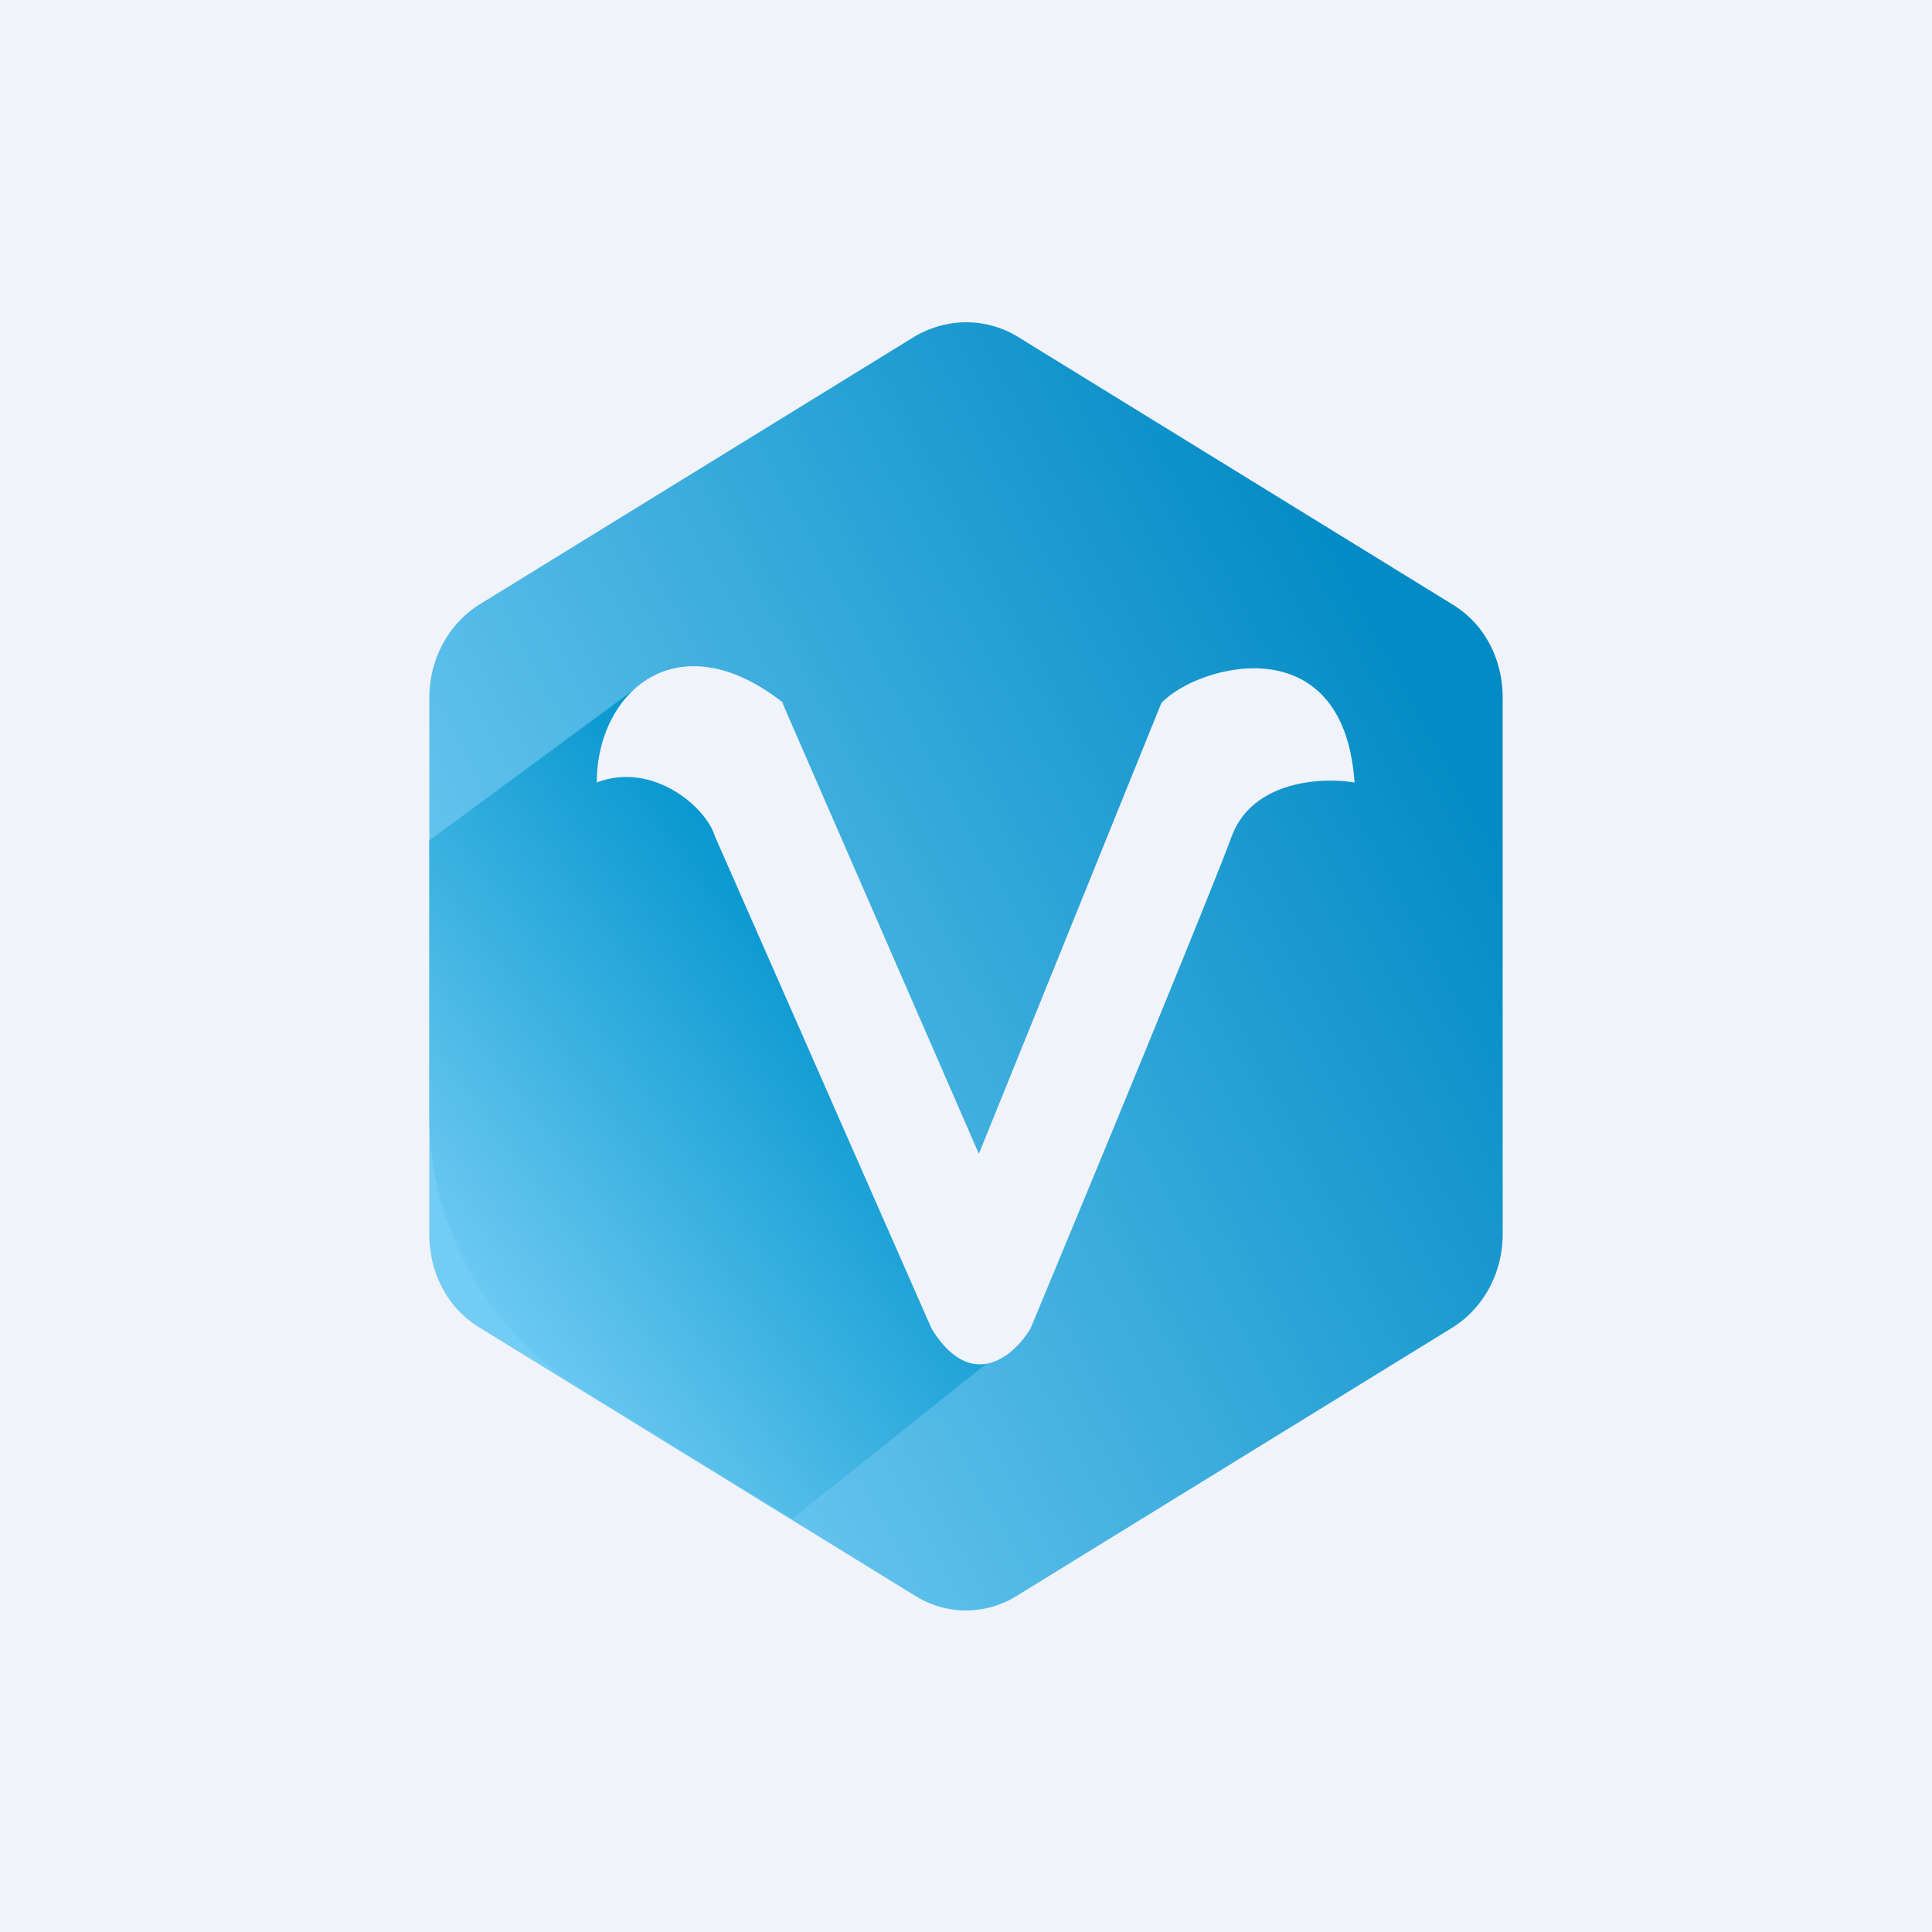
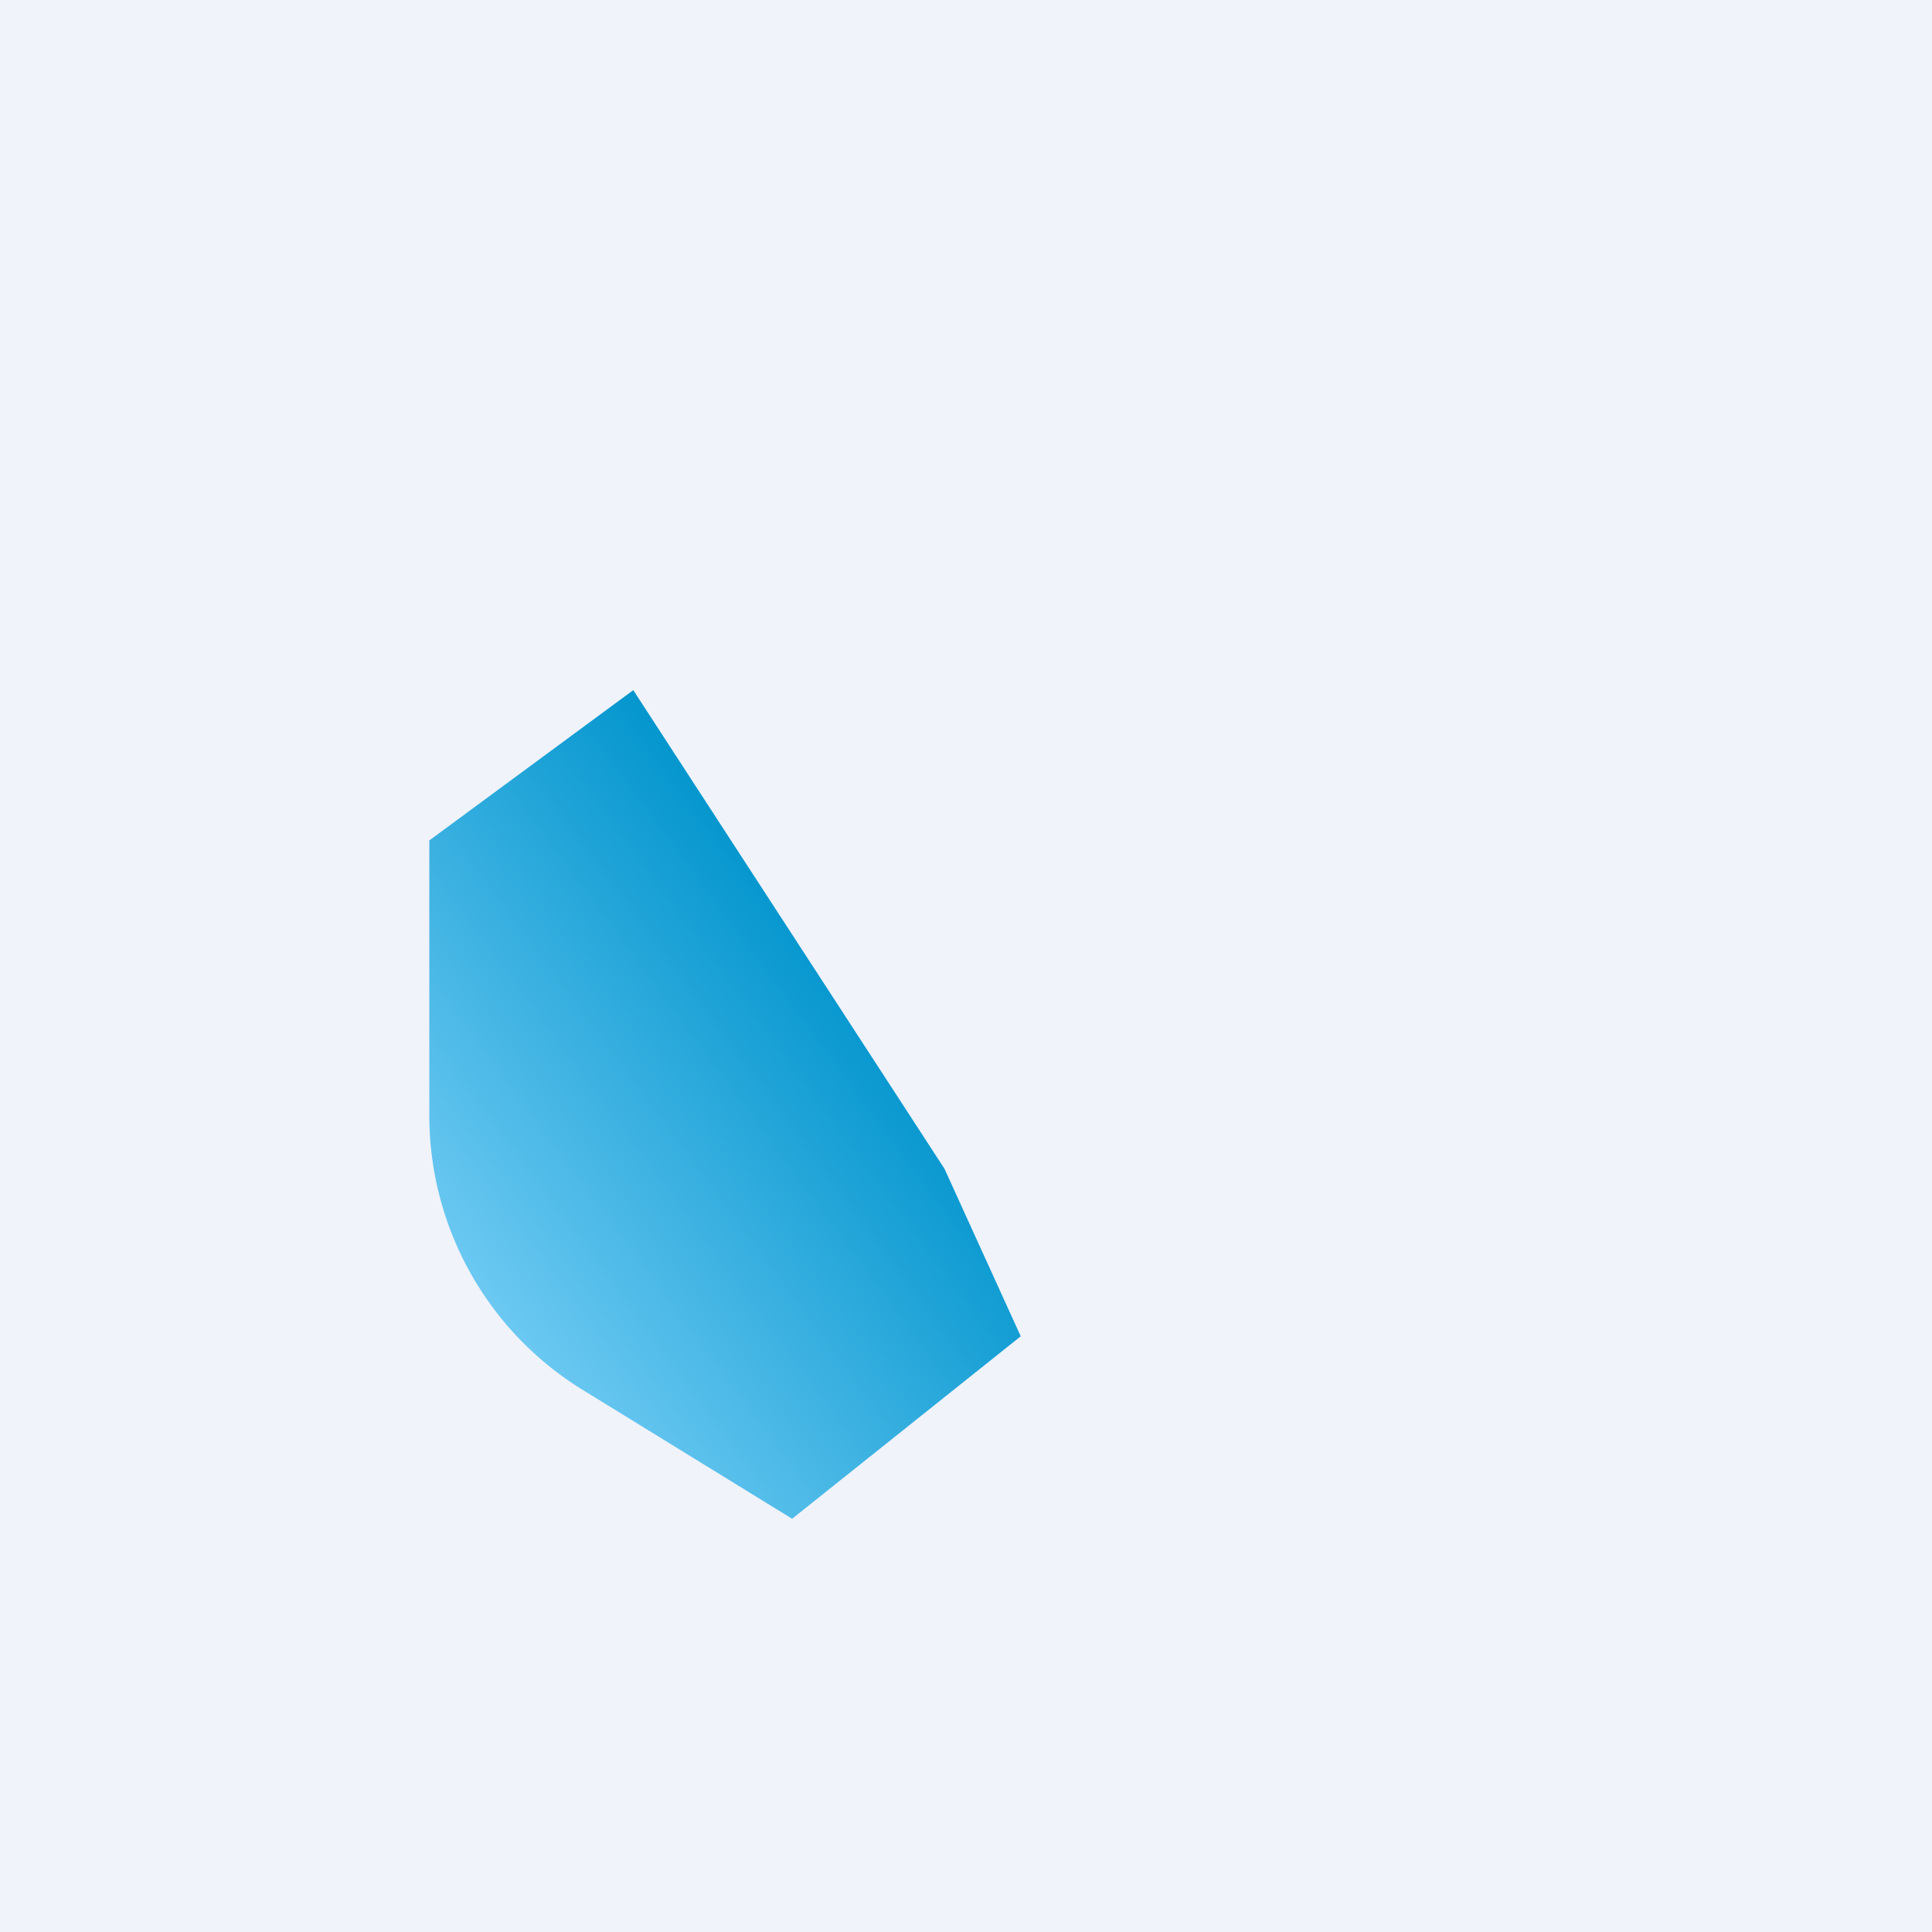
<svg xmlns="http://www.w3.org/2000/svg" width="18" height="18" viewBox="0 0 18 18">
  <path fill="#F0F3FA" d="M0 0h18v18H0z" />
-   <path d="M8.53 3.13c.3-.17.65-.17.94 0l4.06 2.5c.3.18.47.51.47.87v5c0 .36-.18.69-.47.87l-4.06 2.5a.89.89 0 0 1-.94 0l-4.06-2.5c-.3-.18-.47-.51-.47-.87v-5c0-.36.18-.69.47-.87l4.06-2.5Z" fill="url(#a2gl4h4ka)" />
  <path d="m7.38 14.15-1.95-1.2A3 3 0 0 1 4 10.4V7.83l1.9-1.4 2.9 4.46.71 1.56-2.13 1.7Z" fill="url(#b2gl4h4ka)" />
-   <path d="M7.3 6.55c-.99-.78-1.74-.1-1.74.74.52-.2 1.02.23 1.1.5l2.02 4.59c.37.6.77.25.92 0 .55-1.32 1.69-4.08 1.88-4.6.2-.51.84-.54 1.14-.49-.1-1.47-1.46-1.1-1.8-.74l-1.7 4.2-1.83-4.2Z" fill="#F0F3FA" />
  <defs>
    <linearGradient id="a2gl4h4ka" x1="13.29" y1="6.34" x2="4.21" y2="11.28" gradientUnits="userSpaceOnUse">
      <stop stop-color="#028BC5" />
      <stop offset="1" stop-color="#72CCF4" />
    </linearGradient>
    <linearGradient id="b2gl4h4ka" x1="7.67" y1="8.81" x2="3.83" y2="11.65" gradientUnits="userSpaceOnUse">
      <stop stop-color="#0496CE" />
      <stop offset="1" stop-color="#72CCF4" />
    </linearGradient>
  </defs>
</svg>